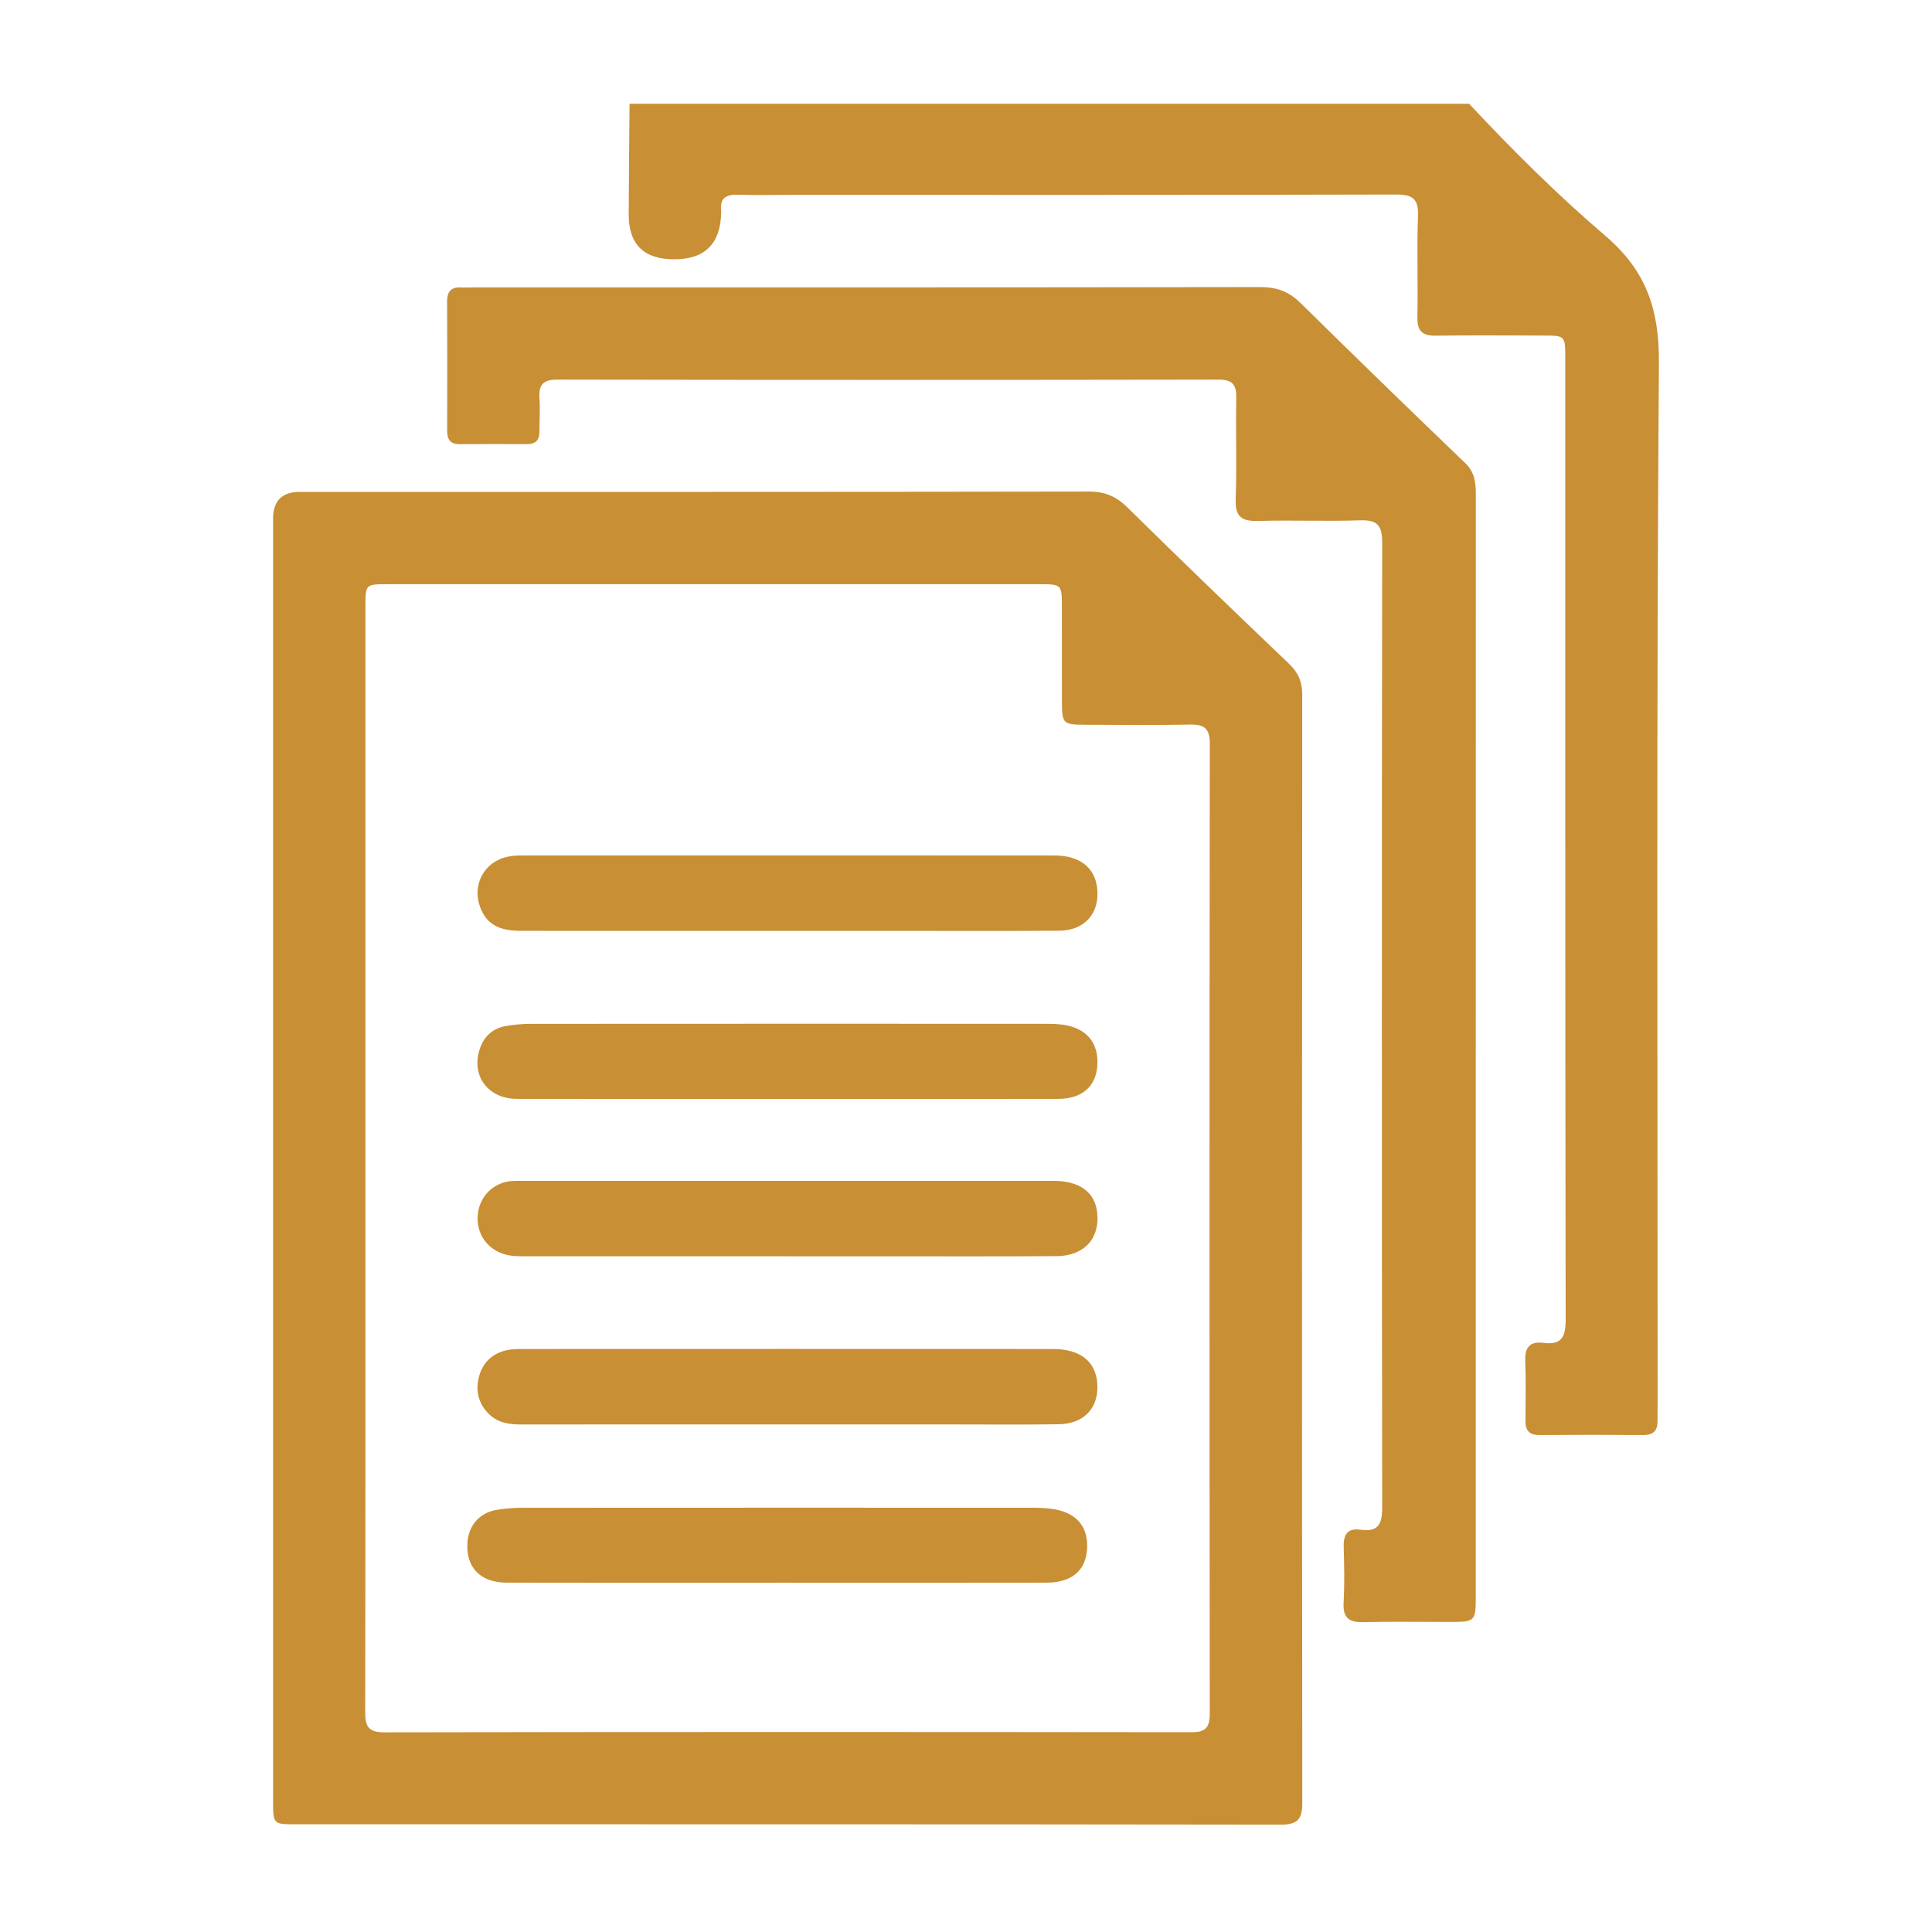
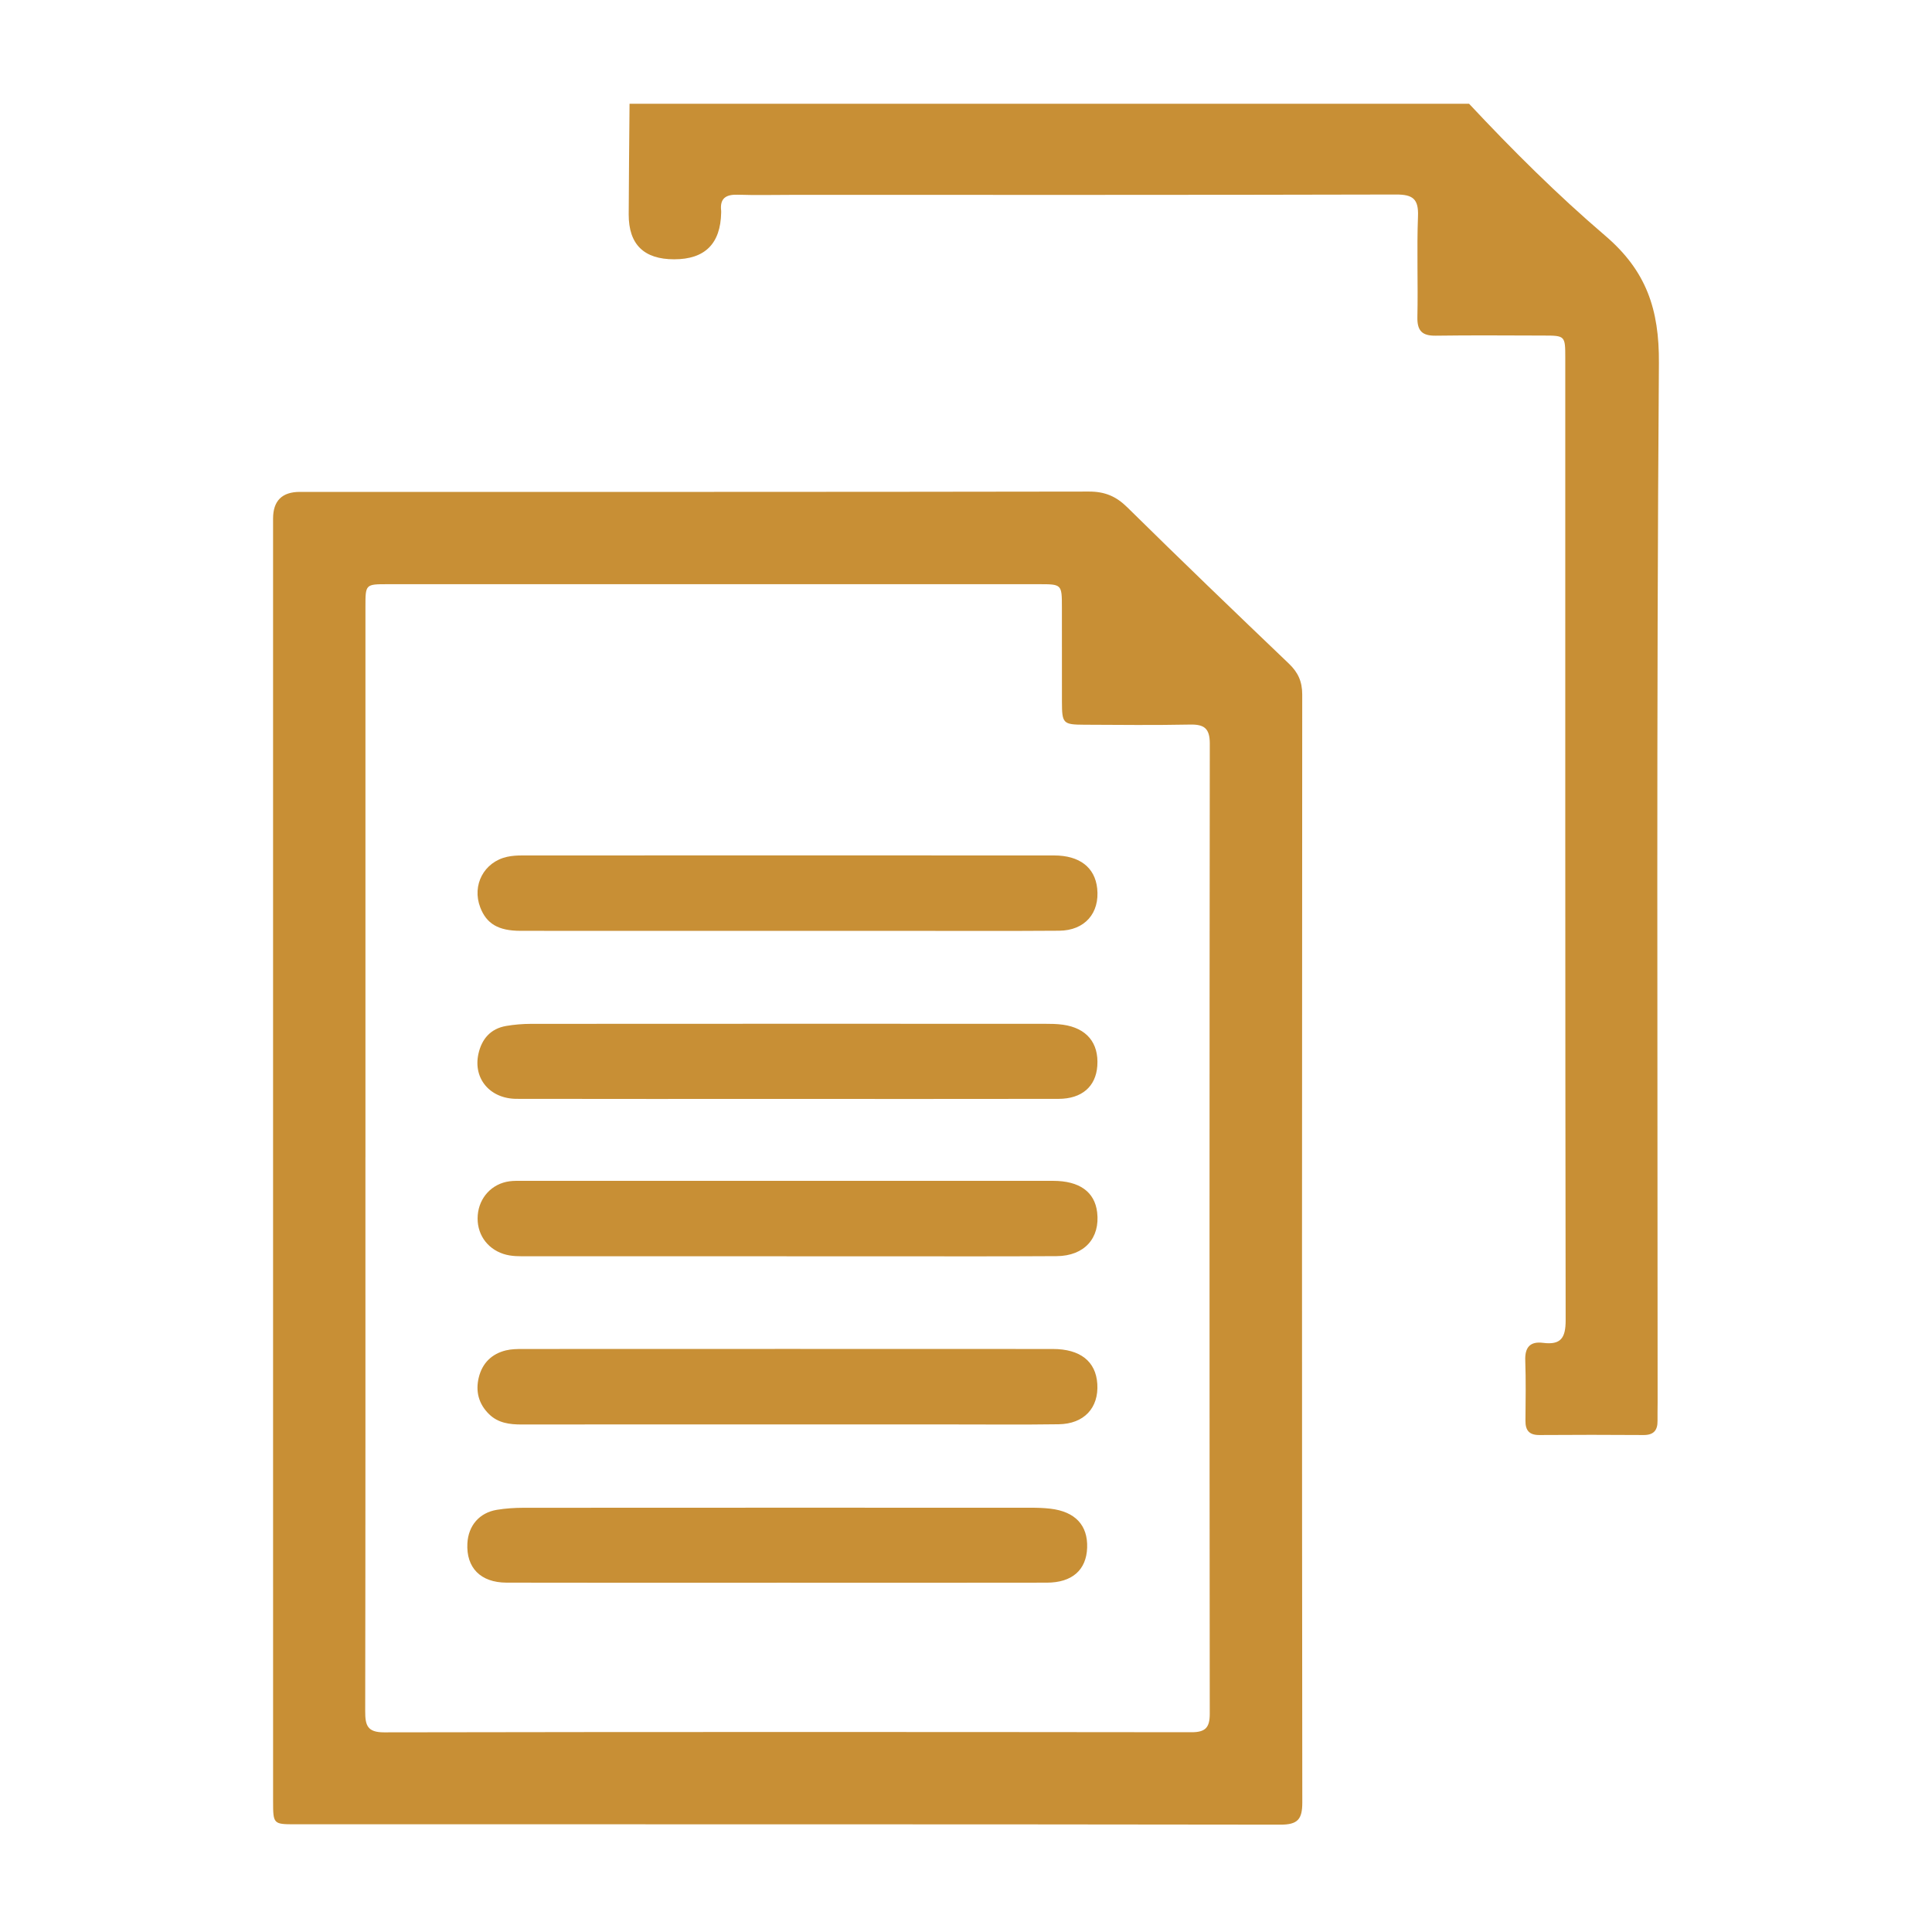
<svg xmlns="http://www.w3.org/2000/svg" id="_レイヤー_1" data-name="レイヤー 1" viewBox="0 0 1080 1080">
  <defs>
    <style>
      .cls-1 {
        fill: #c88f35;
        stroke-width: 0px;
      }
    </style>
  </defs>
  <path class="cls-1" d="m821.22,58c24.17,25.82,49.31,50.87,76.1,73.75,22.98,19.63,30.24,41.16,30.02,71.18-1.41,193.65-.72,387.32-.72,580.98,0,3.44-.1,6.88-.05,10.32.08,5.36-2.19,8-7.85,7.96-19.4-.14-38.79-.14-58.19,0-5.66.04-7.84-2.57-7.79-7.98.09-11.26.29-22.54-.11-33.78-.26-7.38,2.82-10.68,9.94-9.77,9.91,1.28,12.65-2.71,12.64-12.59-.28-179.27-.2-358.54-.21-537.81,0-12.62-.03-12.66-12.29-12.68-20.02-.04-40.05-.22-60.07.07-7.66.11-10.48-2.69-10.31-10.46.41-18.76-.38-37.56.34-56.3.37-9.63-2.83-12.17-12.23-12.15-112.63.29-225.26.19-337.89.19-10.01,0-20.03.26-30.03-.08-6.68-.22-10.23,1.94-9.38,9.08.04.31,0,.63,0,.94q-.51,26.08-26.26,26.08-25.45,0-25.43-25.03c.07-20.64.31-41.28.47-61.92h469.31Z" />
  <path class="cls-1" d="m152.65,647.48c0-119.19,0-238.38,0-357.57q0-14.93,14.97-14.94c147.03,0,294.06.07,441.1-.18,8.87-.02,15.16,2.61,21.43,8.79,29.85,29.42,60.07,58.47,90.38,87.43,5.14,4.91,7.42,10.03,7.42,17.22-.15,206.47-.18,412.94.04,619.41,0,9.28-2.51,12.37-12.15,12.35-183.63-.26-367.27-.19-550.9-.2-12.12,0-12.28-.15-12.28-12.87-.02-119.82-.01-239.63-.01-359.45Zm51.62-.57c0,103.22.06,206.44-.12,309.66-.01,7.84,1.13,11.84,10.56,11.82,150.45-.27,300.91-.23,451.36-.06,7.77,0,10.19-2.59,10.19-10.3-.17-180.79-.18-361.59.02-542.38,0-8.45-3.09-10.77-11-10.61-19.7.39-39.41.19-59.12.09-11.97-.06-12.5-.68-12.53-12.92-.04-17.52,0-35.03-.02-52.55-.01-13.04-.03-13.09-12.86-13.09-121.36-.01-242.73-.01-364.09,0-12.35,0-12.38.06-12.38,12.55,0,102.6,0,205.19,0,307.79Z" />
-   <path class="cls-1" d="m824.96,584.53c0,102.28,0,204.56,0,306.84,0,15.23-.08,15.29-14.97,15.31-15.95.02-31.91-.27-47.85.11-7.9.19-11.5-2.28-11.05-10.72.55-10.29.39-20.65.05-30.96-.23-6.93,1.79-11.07,9.46-9.98,9.75,1.39,12.06-3.06,12.05-12.28-.23-179.85-.23-359.7,0-539.55.01-9.29-2.51-12.77-12.18-12.44-19.06.65-38.16-.18-57.23.35-9.18.25-12.84-2.39-12.48-12.16.69-18.74-.05-37.53.32-56.29.15-7.38-1.72-10.56-9.87-10.55-123.24.21-246.47.21-369.71,0-8.07-.01-10.44,3.06-9.94,10.51.42,6.22,0,12.5-.02,18.76-.01,4.64-2.27,6.82-6.93,6.8-12.51-.06-25.02-.09-37.53.02-5.29.05-7.13-2.57-7.12-7.52.07-24.08.09-48.17-.03-72.25-.03-5.53,2.22-8.14,7.81-7.86,2.49.13,5-.02,7.51-.02,146.38,0,292.77.07,439.15-.18,9.14-.02,16.02,2.43,22.48,8.79,30.54,30.06,61.25,59.94,92.18,89.59,5.48,5.25,5.94,11.19,5.94,17.88-.05,102.59-.03,205.19-.03,307.78Z" />
  <path class="cls-1" d="m440.14,520.36c-49.72,0-99.44.03-149.16-.02-12.44-.01-19.03-3.97-22.52-13.1-4.76-12.43,2.06-25.38,15.01-28.27,2.72-.6,5.58-.77,8.37-.77,99.13-.04,198.25-.06,297.38,0,14.31,0,22.84,6.72,24.11,18.38,1.51,13.85-6.93,23.59-21.22,23.7-29.08.21-58.16.08-87.24.08-21.58,0-43.15,0-64.73,0Z" />
  <path class="cls-1" d="m439.8,614.3c-50.34,0-100.67.07-151.01-.04-14.88-.03-24.4-11.32-21.35-25.14,1.83-8.28,6.76-14.1,15.48-15.6,4.59-.79,9.31-1.17,13.97-1.18,95.67-.07,191.34-.05,287-.03,3.43,0,6.9.04,10.29.51,13.28,1.86,20.13,10.18,19.22,23.04-.82,11.52-8.64,18.39-21.65,18.41-50.65.09-101.3.04-151.94.04Z" />
  <path class="cls-1" d="m439.87,796.26c-49.4,0-98.79-.04-148.19.04-6.77.01-13.17-.79-18.25-5.73-5.89-5.73-7.71-12.85-5.77-20.65,1.96-7.9,7.18-13.11,15.15-15.05,2.99-.73,6.2-.77,9.3-.78,98.79-.04,197.59-.05,296.38,0,15.41,0,24.11,6.96,24.91,19.52.85,13.41-7.4,22.36-21.58,22.56-20,.29-40.02.1-60.03.1-30.64,0-61.28,0-91.92,0Z" />
  <path class="cls-1" d="m439.73,702.26c-48.14,0-96.29,0-144.43,0-4.68,0-9.36.19-13.93-1.32-9.45-3.13-15.12-11.61-14.31-21.66.8-9.9,7.94-17.61,17.74-18.93,2.46-.33,4.99-.25,7.49-.25,98.79-.01,197.57-.02,296.36,0,14.8,0,23.3,6.16,24.66,17.57,1.73,14.44-7.14,24.41-22.59,24.52-33.45.22-66.9.08-100.35.09-16.88,0-33.76,0-50.64,0Z" />
  <path class="cls-1" d="m434.18,884.76c-50.34,0-100.67.07-151.01-.05-14.58-.04-22.62-8.38-21.9-21.96.53-9.88,6.67-17.13,16.46-18.75,4.91-.81,9.95-1.13,14.93-1.14,94.42-.06,188.84-.05,283.26-.03,3.74,0,7.51.1,11.23.53,13.9,1.63,21.01,9.27,20.57,21.84-.44,12.41-8.36,19.5-22.53,19.52-50.34.1-100.67.04-151.01.03Z" />
</svg>